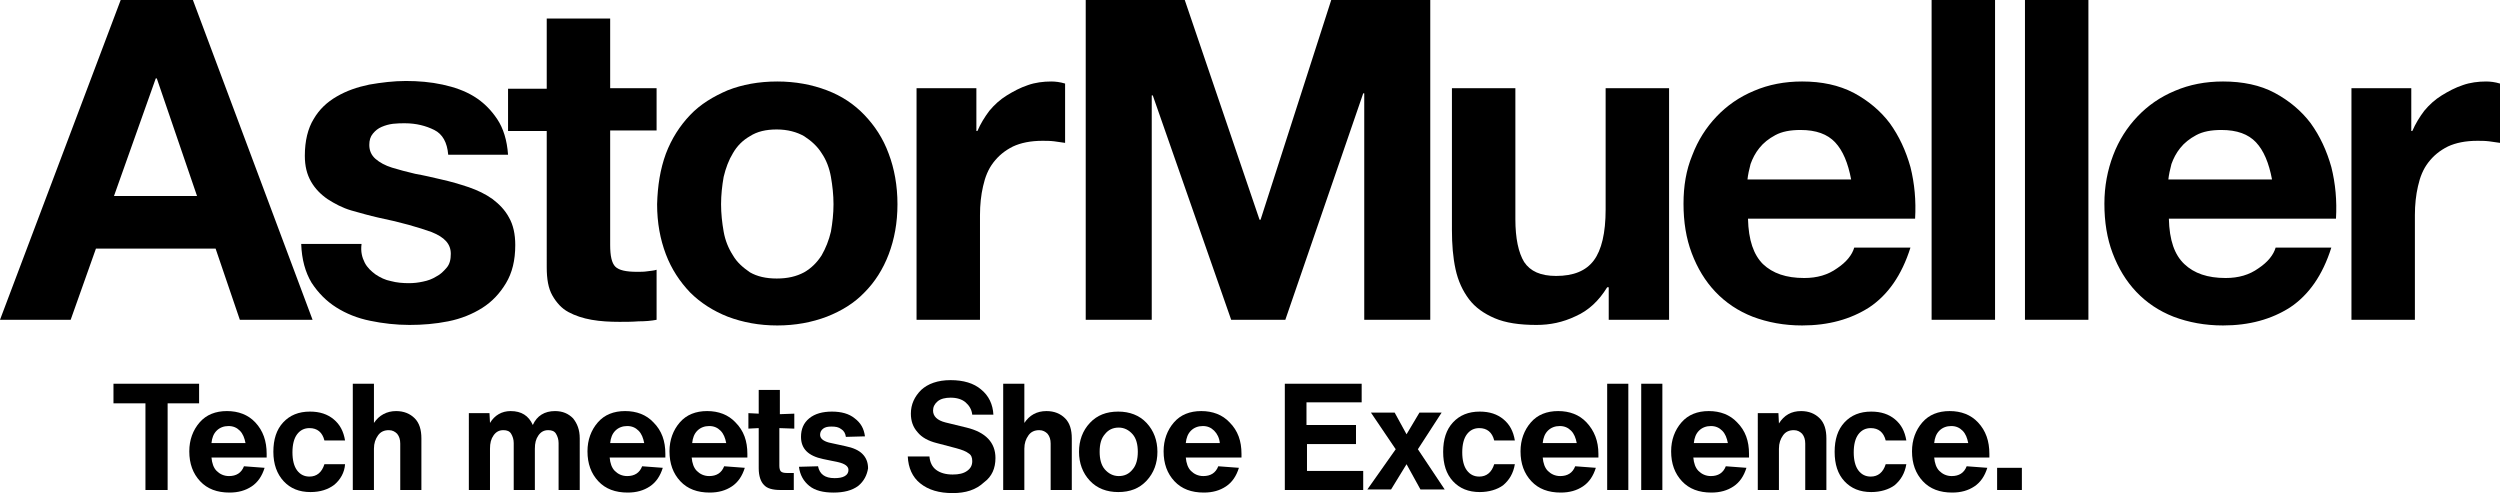
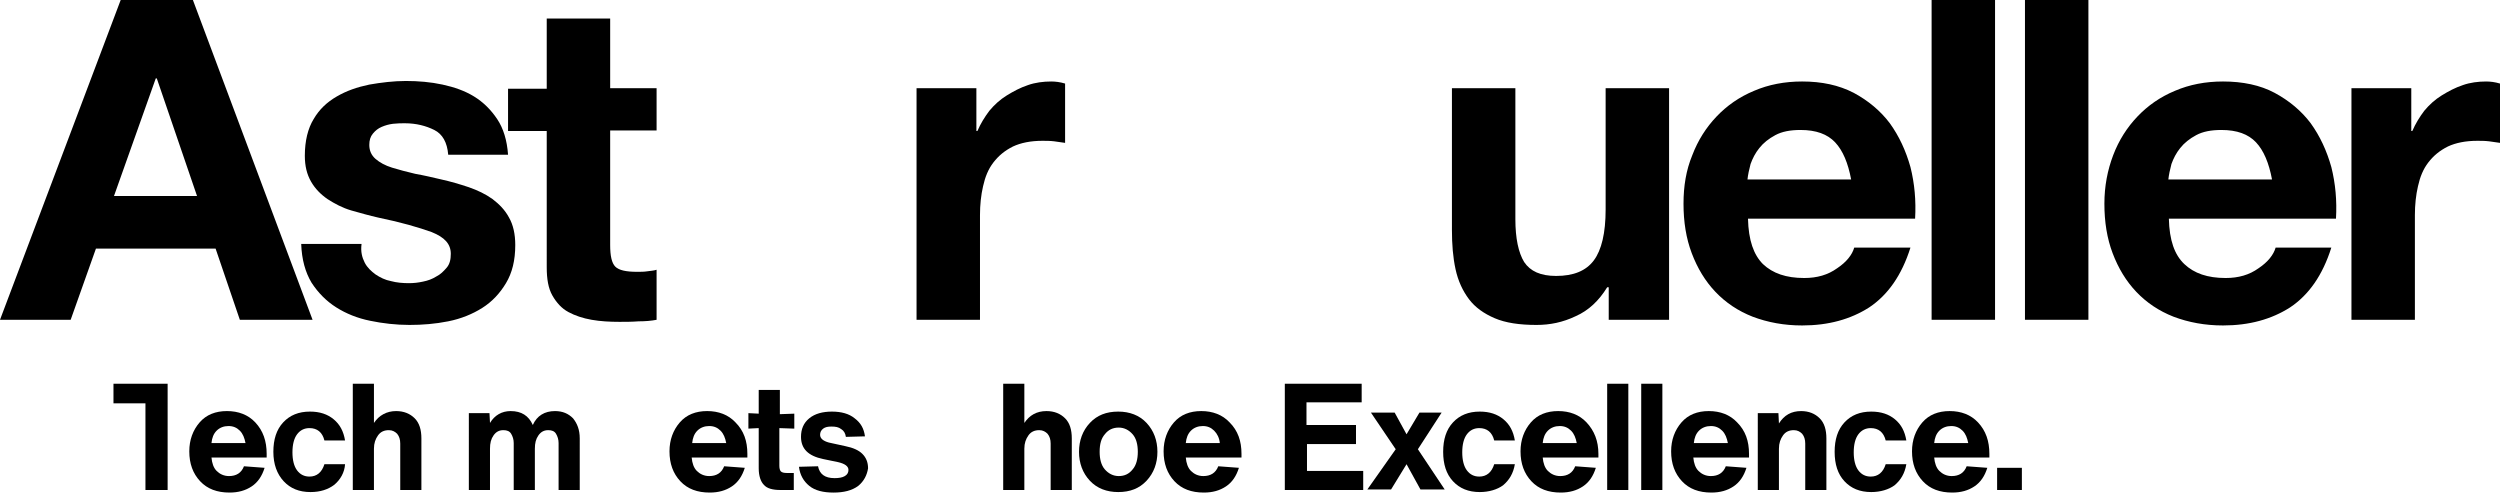
<svg xmlns="http://www.w3.org/2000/svg" version="1.1" id="Ebene_1" x="0px" y="0px" viewBox="0 0 484.7 95.6" style="enable-background:new 0 0 484.7 95.6;" xml:space="preserve" width="484.7" height="95.6">
  <g>
    <g>
      <g>
        <path d="M37.4,0l23.2,62H46.5l-4.7-13.8H18.6L13.7,62H0L23.4,0H37.4z M38.2,38l-7.8-22.8h-0.2L22.1,38H38.2z" />
        <path d="M70.7,50.9c0.5,1,1.3,1.7,2.1,2.3c0.9,0.6,1.9,1.1,3,1.3c1.1,0.3,2.3,0.4,3.5,0.4c0.9,0,1.8-0.1,2.7-0.3     c1-0.2,1.8-0.5,2.6-1c0.8-0.4,1.4-1,2-1.7s0.8-1.6,0.8-2.7c0-1.9-1.2-3.2-3.7-4.2c-2.5-0.9-5.9-1.9-10.3-2.8     c-1.8-0.4-3.5-0.9-5.3-1.4c-1.7-0.5-3.2-1.3-4.6-2.2c-1.3-0.9-2.4-2-3.2-3.4c-0.8-1.4-1.2-3-1.2-5c0-2.9,0.6-5.3,1.7-7.1     c1.1-1.9,2.6-3.3,4.5-4.4c1.9-1.1,3.9-1.8,6.3-2.3c2.3-0.4,4.7-0.7,7.1-0.7c2.4,0,4.8,0.2,7.1,0.7c2.3,0.5,4.3,1.2,6.1,2.3     c1.8,1.1,3.3,2.6,4.5,4.4c1.2,1.8,1.9,4.1,2.1,6.9H86.9c-0.2-2.4-1.1-4-2.7-4.8c-1.6-0.8-3.5-1.3-5.7-1.3c-0.7,0-1.4,0-2.3,0.1     c-0.8,0.1-1.5,0.3-2.2,0.6c-0.7,0.3-1.2,0.7-1.7,1.3c-0.5,0.6-0.7,1.3-0.7,2.2c0,1.1,0.4,2,1.2,2.7c0.8,0.7,1.9,1.3,3.2,1.7     c1.3,0.4,2.8,0.8,4.5,1.2c1.7,0.3,3.4,0.7,5.1,1.1c1.8,0.4,3.5,0.9,5.3,1.5c1.7,0.6,3.2,1.3,4.6,2.3c1.3,1,2.4,2.1,3.2,3.6     c0.8,1.4,1.2,3.2,1.2,5.3c0,3-0.6,5.4-1.8,7.4c-1.2,2-2.7,3.6-4.6,4.8c-1.9,1.2-4.1,2.1-6.6,2.6c-2.5,0.5-5,0.7-7.5,0.7     c-2.6,0-5.2-0.3-7.6-0.8c-2.5-0.5-4.7-1.4-6.6-2.6c-1.9-1.2-3.5-2.8-4.8-4.8c-1.2-2-1.9-4.5-2-7.5h11.7     C69.9,48.8,70.2,49.9,70.7,50.9z" />
        <path d="M127.3,17.1v8.2h-9v22.2c0,2.1,0.3,3.5,1,4.2c0.7,0.7,2.1,1,4.2,1c0.7,0,1.4,0,2-0.1c0.6-0.1,1.2-0.1,1.8-0.3V62     c-1,0.2-2.2,0.3-3.5,0.3c-1.3,0.1-2.5,0.1-3.7,0.1c-1.9,0-3.7-0.1-5.4-0.4c-1.7-0.3-3.2-0.8-4.5-1.5s-2.3-1.8-3.1-3.2     c-0.8-1.4-1.1-3.2-1.1-5.5V25.4h-7.5v-8.2h7.5V3.6h12.3v13.5H127.3z" />
-         <path d="M129.1,29.8c1.1-2.9,2.7-5.4,4.7-7.5c2-2.1,4.5-3.6,7.3-4.8c2.8-1.1,6-1.7,9.6-1.7c3.5,0,6.7,0.6,9.6,1.7     c2.9,1.1,5.3,2.7,7.3,4.8c2,2.1,3.6,4.5,4.7,7.5c1.1,2.9,1.7,6.2,1.7,9.8c0,3.6-0.6,6.8-1.7,9.7c-1.1,2.9-2.7,5.4-4.7,7.4     c-2,2.1-4.5,3.6-7.3,4.7c-2.9,1.1-6.1,1.7-9.6,1.7c-3.5,0-6.7-0.6-9.6-1.7c-2.8-1.1-5.3-2.7-7.3-4.7c-2-2.1-3.6-4.5-4.7-7.4     c-1.1-2.9-1.7-6.1-1.7-9.7C127.5,36,128,32.8,129.1,29.8z M140.3,44.9c0.3,1.7,0.9,3.2,1.8,4.6c0.8,1.4,2,2.4,3.3,3.3     c1.4,0.8,3.1,1.2,5.2,1.2c2.1,0,3.8-0.4,5.3-1.2c1.4-0.8,2.5-1.9,3.4-3.3c0.8-1.4,1.4-2.9,1.8-4.6c0.3-1.7,0.5-3.5,0.5-5.3     c0-1.8-0.2-3.6-0.5-5.3c-0.3-1.7-0.9-3.3-1.8-4.6c-0.8-1.3-2-2.4-3.4-3.3c-1.4-0.8-3.2-1.3-5.3-1.3c-2.1,0-3.8,0.4-5.2,1.3     c-1.4,0.8-2.5,1.9-3.3,3.3c-0.8,1.3-1.4,2.9-1.8,4.6c-0.3,1.7-0.5,3.5-0.5,5.3C139.8,41.4,140,43.2,140.3,44.9z" />
        <path d="M189.3,17.1v8.3h0.2c0.6-1.4,1.4-2.7,2.3-3.9c1-1.2,2.1-2.2,3.4-3c1.3-0.8,2.6-1.5,4.1-2c1.4-0.5,3-0.7,4.5-0.7     c0.8,0,1.7,0.1,2.7,0.4v11.5c-0.6-0.1-1.3-0.2-2.1-0.3c-0.8-0.1-1.6-0.1-2.3-0.1c-2.3,0-4.2,0.4-5.7,1.1     c-1.6,0.8-2.8,1.8-3.8,3.1c-1,1.3-1.6,2.8-2,4.6c-0.4,1.7-0.6,3.6-0.6,5.6V62h-12.3V17.1H189.3z" />
-         <path d="M229.7,0l14.5,42.6h0.2L258.1,0h19.2v62h-12.8V18.1h-0.2L249.2,62h-10.5l-15.2-43.5h-0.2V62h-12.8V0H229.7z" />
        <path d="M311.9,62v-6.3h-0.3c-1.6,2.6-3.6,4.5-6.1,5.6c-2.5,1.2-5,1.7-7.6,1.7c-3.3,0-6-0.4-8.1-1.3c-2.1-0.9-3.8-2.1-5-3.7     c-1.2-1.6-2.1-3.5-2.6-5.8c-0.5-2.3-0.7-4.8-0.7-7.6V17.1h12.3v25.4c0,3.7,0.6,6.5,1.7,8.3c1.2,1.8,3.2,2.7,6.2,2.7     c3.4,0,5.8-1,7.3-3c1.5-2,2.3-5.3,2.3-9.9V17.1h12.3V62H311.9z" />
        <path d="M341.8,51.2c1.9,1.8,4.5,2.7,8,2.7c2.5,0,4.6-0.6,6.4-1.9c1.8-1.2,2.9-2.6,3.3-4h10.9c-1.7,5.4-4.4,9.2-8,11.6     c-3.6,2.3-7.9,3.5-13,3.5c-3.5,0-6.7-0.6-9.6-1.7c-2.8-1.1-5.2-2.7-7.2-4.8c-2-2.1-3.5-4.6-4.6-7.5c-1.1-2.9-1.6-6.1-1.6-9.6     c0-3.4,0.5-6.5,1.7-9.4c1.1-2.9,2.7-5.4,4.7-7.5c2-2.1,4.4-3.8,7.3-5c2.8-1.2,5.9-1.8,9.3-1.8c3.8,0,7.1,0.7,10,2.2     c2.8,1.5,5.2,3.5,7,5.9c1.8,2.5,3.1,5.3,4,8.5c0.8,3.2,1.1,6.5,0.9,10h-32.4C339,46.6,340,49.4,341.8,51.2z M355.8,27.6     c-1.5-1.6-3.7-2.4-6.7-2.4c-2,0-3.6,0.3-4.9,1c-1.3,0.7-2.3,1.5-3.1,2.5c-0.8,1-1.3,2-1.7,3.1c-0.3,1.1-0.5,2.1-0.6,3h20.1     C358.3,31.6,357.3,29.2,355.8,27.6z" />
        <path d="M386.8,0v62h-12.3V0H386.8z" />
        <path d="M404.9,0v62h-12.3V0H404.9z" />
        <path d="M423.5,51.2c1.9,1.8,4.5,2.7,8,2.7c2.5,0,4.6-0.6,6.4-1.9c1.8-1.2,2.9-2.6,3.3-4H452c-1.7,5.4-4.4,9.2-8,11.6     c-3.6,2.3-7.9,3.5-13,3.5c-3.5,0-6.7-0.6-9.6-1.7c-2.8-1.1-5.2-2.7-7.2-4.8c-2-2.1-3.5-4.6-4.6-7.5c-1.1-2.9-1.6-6.1-1.6-9.6     c0-3.4,0.6-6.5,1.7-9.4c1.1-2.9,2.7-5.4,4.7-7.5c2-2.1,4.4-3.8,7.3-5c2.8-1.2,5.9-1.8,9.3-1.8c3.8,0,7.2,0.7,10,2.2     c2.8,1.5,5.2,3.5,7,5.9c1.8,2.5,3.1,5.3,4,8.5c0.8,3.2,1.1,6.5,0.9,10h-32.4C420.6,46.6,421.6,49.4,423.5,51.2z M437.4,27.6     c-1.5-1.6-3.7-2.4-6.7-2.4c-2,0-3.6,0.3-4.9,1c-1.3,0.7-2.3,1.5-3.1,2.5c-0.8,1-1.3,2-1.7,3.1c-0.3,1.1-0.5,2.1-0.6,3h20.1     C439.9,31.6,438.9,29.2,437.4,27.6z" />
        <path d="M467.5,17.1v8.3h0.2c0.6-1.4,1.4-2.7,2.3-3.9c1-1.2,2.1-2.2,3.4-3c1.3-0.8,2.6-1.5,4.1-2c1.4-0.5,3-0.7,4.5-0.7     c0.8,0,1.7,0.1,2.7,0.4v11.5c-0.6-0.1-1.3-0.2-2.1-0.3c-0.8-0.1-1.6-0.1-2.3-0.1c-2.3,0-4.2,0.4-5.7,1.1     c-1.6,0.8-2.8,1.8-3.8,3.1c-1,1.3-1.6,2.8-2,4.6c-0.4,1.7-0.6,3.6-0.6,5.6V62h-12.3V17.1H467.5z" />
      </g>
    </g>
    <g>
-       <path d="M22,74.4h16.6v3.8h-6.1V95h-4.3V78.2H22V74.4z" />
+       <path d="M22,74.4h16.6h-6.1V95h-4.3V78.2H22V74.4z" />
      <path d="M51.7,88v0.7H41c0.1,1.1,0.4,2,1,2.6c0.6,0.6,1.4,1,2.4,1c1.4,0,2.4-0.6,2.9-1.9l4,0.3c-0.5,1.6-1.3,2.8-2.5,3.6    c-1.2,0.8-2.6,1.2-4.3,1.2c-2.4,0-4.3-0.7-5.7-2.2c-1.4-1.5-2.1-3.4-2.1-5.8c0-2.2,0.7-4.1,2-5.6c1.3-1.5,3.1-2.2,5.3-2.2    c2.2,0,4.1,0.7,5.5,2.2C51,83.5,51.7,85.5,51.7,88z M46.5,83.5c-0.6-0.6-1.3-0.9-2.2-0.9c-0.9,0-1.7,0.3-2.3,0.9    c-0.6,0.6-0.9,1.4-1,2.4h6.6C47.4,84.9,47.1,84.1,46.5,83.5z" />
      <path d="M60.2,95.4c-2.2,0-3.9-0.7-5.2-2.1C53.7,91.9,53,90,53,87.6s0.6-4.3,1.9-5.7c1.3-1.4,3-2.1,5.2-2.1c1.9,0,3.4,0.5,4.6,1.5    c1.2,1,1.9,2.3,2.2,4.1h-4c-0.4-1.6-1.4-2.4-2.9-2.4c-1,0-1.8,0.4-2.4,1.2c-0.6,0.8-0.9,2-0.9,3.5s0.3,2.7,0.9,3.5    c0.6,0.8,1.4,1.2,2.4,1.2c1.4,0,2.4-0.8,2.9-2.4h4C66.8,91.6,66,93,64.8,94C63.6,94.9,62.1,95.4,60.2,95.4z" />
      <path d="M76.8,79.7c1.5,0,2.7,0.5,3.6,1.4c0.9,0.9,1.3,2.2,1.3,3.9v10h-4.1v-9c0-0.8-0.2-1.4-0.6-1.9c-0.4-0.4-0.9-0.7-1.6-0.7    c-0.9,0-1.6,0.3-2.1,1c-0.5,0.7-0.8,1.5-0.8,2.6V95h-4.1V74.4h4.1v7.6C73.5,80.5,75,79.7,76.8,79.7z" />
      <path d="M107.6,79.7c1.5,0,2.6,0.5,3.5,1.4c0.8,1,1.3,2.2,1.3,3.9V95h-4.1v-9.1c0-0.7-0.2-1.3-0.5-1.8c-0.3-0.5-0.8-0.7-1.5-0.7    c-0.8,0-1.4,0.3-1.9,1c-0.5,0.7-0.7,1.5-0.7,2.6V95h-4.1v-9.1c0-0.7-0.2-1.3-0.5-1.8c-0.3-0.5-0.8-0.7-1.5-0.7    c-0.8,0-1.4,0.3-1.9,1c-0.5,0.7-0.7,1.5-0.7,2.6V95h-4.1V80.1h4l0.1,1.9c0.9-1.5,2.3-2.3,4-2.3c2.1,0,3.5,0.9,4.3,2.7    C104.1,80.6,105.6,79.7,107.6,79.7z" />
-       <path d="M129,88v0.7h-10.8c0.1,1.1,0.4,2,1,2.6c0.6,0.6,1.4,1,2.4,1c1.4,0,2.4-0.6,2.9-1.9l4,0.3c-0.5,1.6-1.3,2.8-2.5,3.6    c-1.2,0.8-2.6,1.2-4.3,1.2c-2.4,0-4.3-0.7-5.7-2.2c-1.4-1.5-2.1-3.4-2.1-5.8c0-2.2,0.7-4.1,2-5.6c1.3-1.5,3.1-2.2,5.3-2.2    c2.2,0,4.1,0.7,5.5,2.2C128.3,83.5,129,85.5,129,88z M123.8,83.5c-0.6-0.6-1.3-0.9-2.2-0.9c-0.9,0-1.7,0.3-2.3,0.9    c-0.6,0.6-0.9,1.4-1,2.4h6.6C124.7,84.9,124.4,84.1,123.8,83.5z" />
      <path d="M144.9,88v0.7h-10.8c0.1,1.1,0.4,2,1,2.6c0.6,0.6,1.4,1,2.4,1c1.4,0,2.4-0.6,2.9-1.9l4,0.3c-0.5,1.6-1.3,2.8-2.5,3.6    c-1.2,0.8-2.6,1.2-4.3,1.2c-2.4,0-4.3-0.7-5.7-2.2c-1.4-1.5-2.1-3.4-2.1-5.8c0-2.2,0.7-4.1,2-5.6c1.3-1.5,3.1-2.2,5.3-2.2    c2.2,0,4.1,0.7,5.5,2.2C144.2,83.5,144.9,85.5,144.9,88z M139.7,83.5c-0.6-0.6-1.3-0.9-2.2-0.9c-0.9,0-1.7,0.3-2.3,0.9    c-0.6,0.6-0.9,1.4-1,2.4h6.6C140.6,84.9,140.3,84.1,139.7,83.5z" />
      <path d="M153.9,83.1l-2.8-0.1v7.3c0,0.5,0.1,0.9,0.3,1.1c0.2,0.2,0.6,0.3,1.1,0.3h1.4V95h-2.6c-1.5,0-2.6-0.3-3.2-1    c-0.6-0.6-1-1.7-1-3.2V83l-2,0.1v-3l2,0.1v-4.6h4.1v4.7l2.8-0.1V83.1z" />
      <path d="M166.4,94.2c-1.2,0.9-2.8,1.3-4.8,1.3c-2,0-3.6-0.4-4.7-1.3c-1.1-0.9-1.8-2.1-2-3.7l3.7-0.1c0.3,1.5,1.3,2.3,3.2,2.3    c0.8,0,1.5-0.1,2-0.4s0.7-0.7,0.7-1.2c0-0.7-0.7-1.2-2-1.5l-2.9-0.6c-2.9-0.6-4.3-2-4.3-4.3c0-1.5,0.5-2.7,1.6-3.6    c1.1-0.9,2.6-1.3,4.4-1.3c1.8,0,3.3,0.4,4.4,1.3c1.2,0.9,1.8,2,2,3.5l-3.7,0.1c-0.1-0.7-0.4-1.2-0.9-1.5c-0.5-0.4-1.1-0.5-1.9-0.5    c-0.7,0-1.2,0.1-1.6,0.4c-0.4,0.3-0.6,0.7-0.6,1.2c0,0.7,0.6,1.2,1.7,1.5l3.2,0.7c1.5,0.3,2.6,0.8,3.3,1.5    c0.7,0.7,1.1,1.6,1.1,2.8C168.1,92.1,167.5,93.3,166.4,94.2z" />
-       <path d="M184.7,95.6c-2.6,0-4.7-0.6-6.3-1.9c-1.5-1.2-2.3-3-2.4-5.2h4.2c0.1,1.1,0.5,2,1.3,2.6c0.8,0.6,1.9,0.9,3.2,0.9    c1.2,0,2.1-0.2,2.8-0.7c0.7-0.5,1-1.1,1-1.9c0-0.7-0.2-1.2-0.7-1.5c-0.5-0.4-1.3-0.7-2.4-1l-3.8-1c-1.6-0.4-2.9-1.1-3.7-2.1    c-0.9-1-1.3-2.2-1.3-3.6c0-1.8,0.7-3.3,2-4.6c1.3-1.2,3.2-1.9,5.7-1.9c2.5,0,4.5,0.6,5.9,1.8c1.5,1.2,2.3,2.9,2.4,4.9h-4.1    c-0.1-1-0.6-1.8-1.3-2.4c-0.7-0.6-1.7-0.9-2.9-0.9c-1,0-1.9,0.2-2.5,0.7c-0.6,0.5-0.9,1.1-0.9,1.8c0,1.1,0.8,1.9,2.4,2.3l4.1,1    c3.7,0.9,5.6,2.9,5.6,5.9c0,2-0.7,3.6-2.2,4.7C189.2,95,187.2,95.6,184.7,95.6z" />
      <path d="M202.9,79.7c1.5,0,2.7,0.5,3.6,1.4c0.9,0.9,1.3,2.2,1.3,3.9v10h-4.1v-9c0-0.8-0.2-1.4-0.6-1.9c-0.4-0.4-0.9-0.7-1.6-0.7    c-0.9,0-1.6,0.3-2.1,1c-0.5,0.7-0.8,1.5-0.8,2.6V95h-4.1V74.4h4.1v7.6C199.6,80.5,201,79.7,202.9,79.7z" />
      <path d="M222.3,93.2c-1.4,1.5-3.2,2.2-5.5,2.2c-2.2,0-4.1-0.7-5.5-2.2c-1.4-1.5-2.1-3.4-2.1-5.6c0-2.2,0.7-4.1,2.1-5.6    c1.4-1.5,3.2-2.2,5.5-2.2c2.2,0,4.1,0.7,5.5,2.2c1.4,1.5,2.1,3.4,2.1,5.6C224.4,89.8,223.7,91.7,222.3,93.2z M213.2,87.6    c0,1.4,0.3,2.6,1,3.4c0.7,0.8,1.6,1.3,2.7,1.3c1.1,0,2-0.4,2.7-1.3c0.7-0.8,1-2,1-3.4s-0.3-2.6-1-3.4c-0.7-0.8-1.6-1.3-2.7-1.3    c-1.1,0-2,0.4-2.7,1.3C213.5,85,213.2,86.1,213.2,87.6z" />
      <path d="M240.7,88v0.7h-10.8c0.1,1.1,0.4,2,1,2.6c0.6,0.6,1.4,1,2.4,1c1.4,0,2.4-0.6,2.9-1.9l4,0.3c-0.5,1.6-1.3,2.8-2.5,3.6    c-1.2,0.8-2.6,1.2-4.3,1.2c-2.4,0-4.3-0.7-5.7-2.2c-1.4-1.5-2.1-3.4-2.1-5.8c0-2.2,0.7-4.1,2-5.6c1.3-1.5,3.1-2.2,5.3-2.2    c2.2,0,4.1,0.7,5.5,2.2C240,83.5,240.7,85.5,240.7,88z M235.4,83.5c-0.6-0.6-1.3-0.9-2.2-0.9c-0.9,0-1.7,0.3-2.3,0.9    c-0.6,0.6-0.9,1.4-1,2.4h6.6C236.4,84.9,236,84.1,235.4,83.5z" />
      <path d="M253.4,86.1v5.2h10.9V95h-15.2V74.4h14.9V78h-10.7v4.4h9.6v3.7H253.4z" />
      <path d="M274.9,87.1l5.2,7.8h-4.7l-2.7-4.9l-3,4.9h-4.6l5.5-7.8l-4.8-7.1h4.6l2.3,4.2l2.5-4.2h4.3L274.9,87.1z" />
      <path d="M286.9,95.4c-2.2,0-3.9-0.7-5.2-2.1c-1.3-1.4-1.9-3.3-1.9-5.7s0.6-4.3,1.9-5.7c1.3-1.4,3-2.1,5.2-2.1    c1.9,0,3.4,0.5,4.6,1.5s1.9,2.3,2.2,4.1h-4c-0.4-1.6-1.4-2.4-2.9-2.4c-1,0-1.8,0.4-2.4,1.2c-0.6,0.8-0.9,2-0.9,3.5    s0.3,2.7,0.9,3.5s1.4,1.2,2.4,1.2c1.4,0,2.4-0.8,2.9-2.4h4c-0.3,1.8-1.1,3.1-2.3,4.1C290.3,94.9,288.7,95.4,286.9,95.4z" />
      <path d="M309.9,88v0.7h-10.8c0.1,1.1,0.4,2,1,2.6c0.6,0.6,1.4,1,2.4,1c1.4,0,2.4-0.6,2.9-1.9l4,0.3c-0.5,1.6-1.3,2.8-2.5,3.6    c-1.2,0.8-2.6,1.2-4.3,1.2c-2.4,0-4.3-0.7-5.7-2.2c-1.4-1.5-2.1-3.4-2.1-5.8c0-2.2,0.7-4.1,2-5.6c1.3-1.5,3.1-2.2,5.3-2.2    c2.2,0,4.1,0.7,5.5,2.2C309.1,83.5,309.9,85.5,309.9,88z M304.6,83.5c-0.6-0.6-1.3-0.9-2.2-0.9c-0.9,0-1.7,0.3-2.3,0.9    c-0.6,0.6-0.9,1.4-1,2.4h6.6C305.5,84.9,305.2,84.1,304.6,83.5z" />
      <path d="M315.7,95h-4.1V74.4h4.1V95z" />
      <path d="M322.3,95h-4.1V74.4h4.1V95z" />
      <path d="M339.1,88v0.7h-10.8c0.1,1.1,0.4,2,1,2.6c0.6,0.6,1.4,1,2.4,1c1.4,0,2.4-0.6,2.9-1.9l4,0.3c-0.5,1.6-1.3,2.8-2.5,3.6    c-1.2,0.8-2.6,1.2-4.3,1.2c-2.4,0-4.3-0.7-5.7-2.2c-1.4-1.5-2.1-3.4-2.1-5.8c0-2.2,0.7-4.1,2-5.6c1.3-1.5,3.1-2.2,5.3-2.2    c2.2,0,4.1,0.7,5.5,2.2C338.4,83.5,339.1,85.5,339.1,88z M333.9,83.5c-0.6-0.6-1.3-0.9-2.2-0.9c-0.9,0-1.7,0.3-2.3,0.9    c-0.6,0.6-0.9,1.4-1,2.4h6.6C334.8,84.9,334.5,84.1,333.9,83.5z" />
      <path d="M349.2,79.7c1.5,0,2.7,0.5,3.6,1.4s1.3,2.2,1.3,3.9v10H350v-9c0-0.8-0.2-1.4-0.6-1.9c-0.4-0.4-0.9-0.7-1.6-0.7    c-0.9,0-1.6,0.3-2.1,1c-0.5,0.7-0.8,1.5-0.8,2.6V95h-4.1V80.1h4l0.1,2C345.9,80.5,347.3,79.7,349.2,79.7z" />
      <path d="M362.8,95.4c-2.2,0-3.9-0.7-5.2-2.1c-1.3-1.4-1.9-3.3-1.9-5.7s0.6-4.3,1.9-5.7c1.3-1.4,3-2.1,5.2-2.1    c1.9,0,3.4,0.5,4.6,1.5s1.9,2.3,2.2,4.1h-4c-0.4-1.6-1.4-2.4-2.9-2.4c-1,0-1.8,0.4-2.4,1.2c-0.6,0.8-0.9,2-0.9,3.5    s0.3,2.7,0.9,3.5s1.4,1.2,2.4,1.2c1.4,0,2.4-0.8,2.9-2.4h4c-0.3,1.8-1.1,3.1-2.3,4.1C366.2,94.9,364.6,95.4,362.8,95.4z" />
      <path d="M385.7,88v0.7H375c0.1,1.1,0.4,2,1,2.6c0.6,0.6,1.4,1,2.4,1c1.4,0,2.4-0.6,2.9-1.9l4,0.3c-0.5,1.6-1.3,2.8-2.5,3.6    c-1.2,0.8-2.6,1.2-4.3,1.2c-2.4,0-4.3-0.7-5.7-2.2c-1.4-1.5-2.1-3.4-2.1-5.8c0-2.2,0.7-4.1,2-5.6c1.3-1.5,3.1-2.2,5.3-2.2    c2.2,0,4.1,0.7,5.5,2.2C385,83.5,385.7,85.5,385.7,88z M380.5,83.5c-0.6-0.6-1.3-0.9-2.2-0.9c-0.9,0-1.7,0.3-2.3,0.9    c-0.6,0.6-0.9,1.4-1,2.4h6.6C381.4,84.9,381.1,84.1,380.5,83.5z" />
      <path d="M392,95h-4.8v-4.3h4.8V95z" />
    </g>
  </g>
</svg>